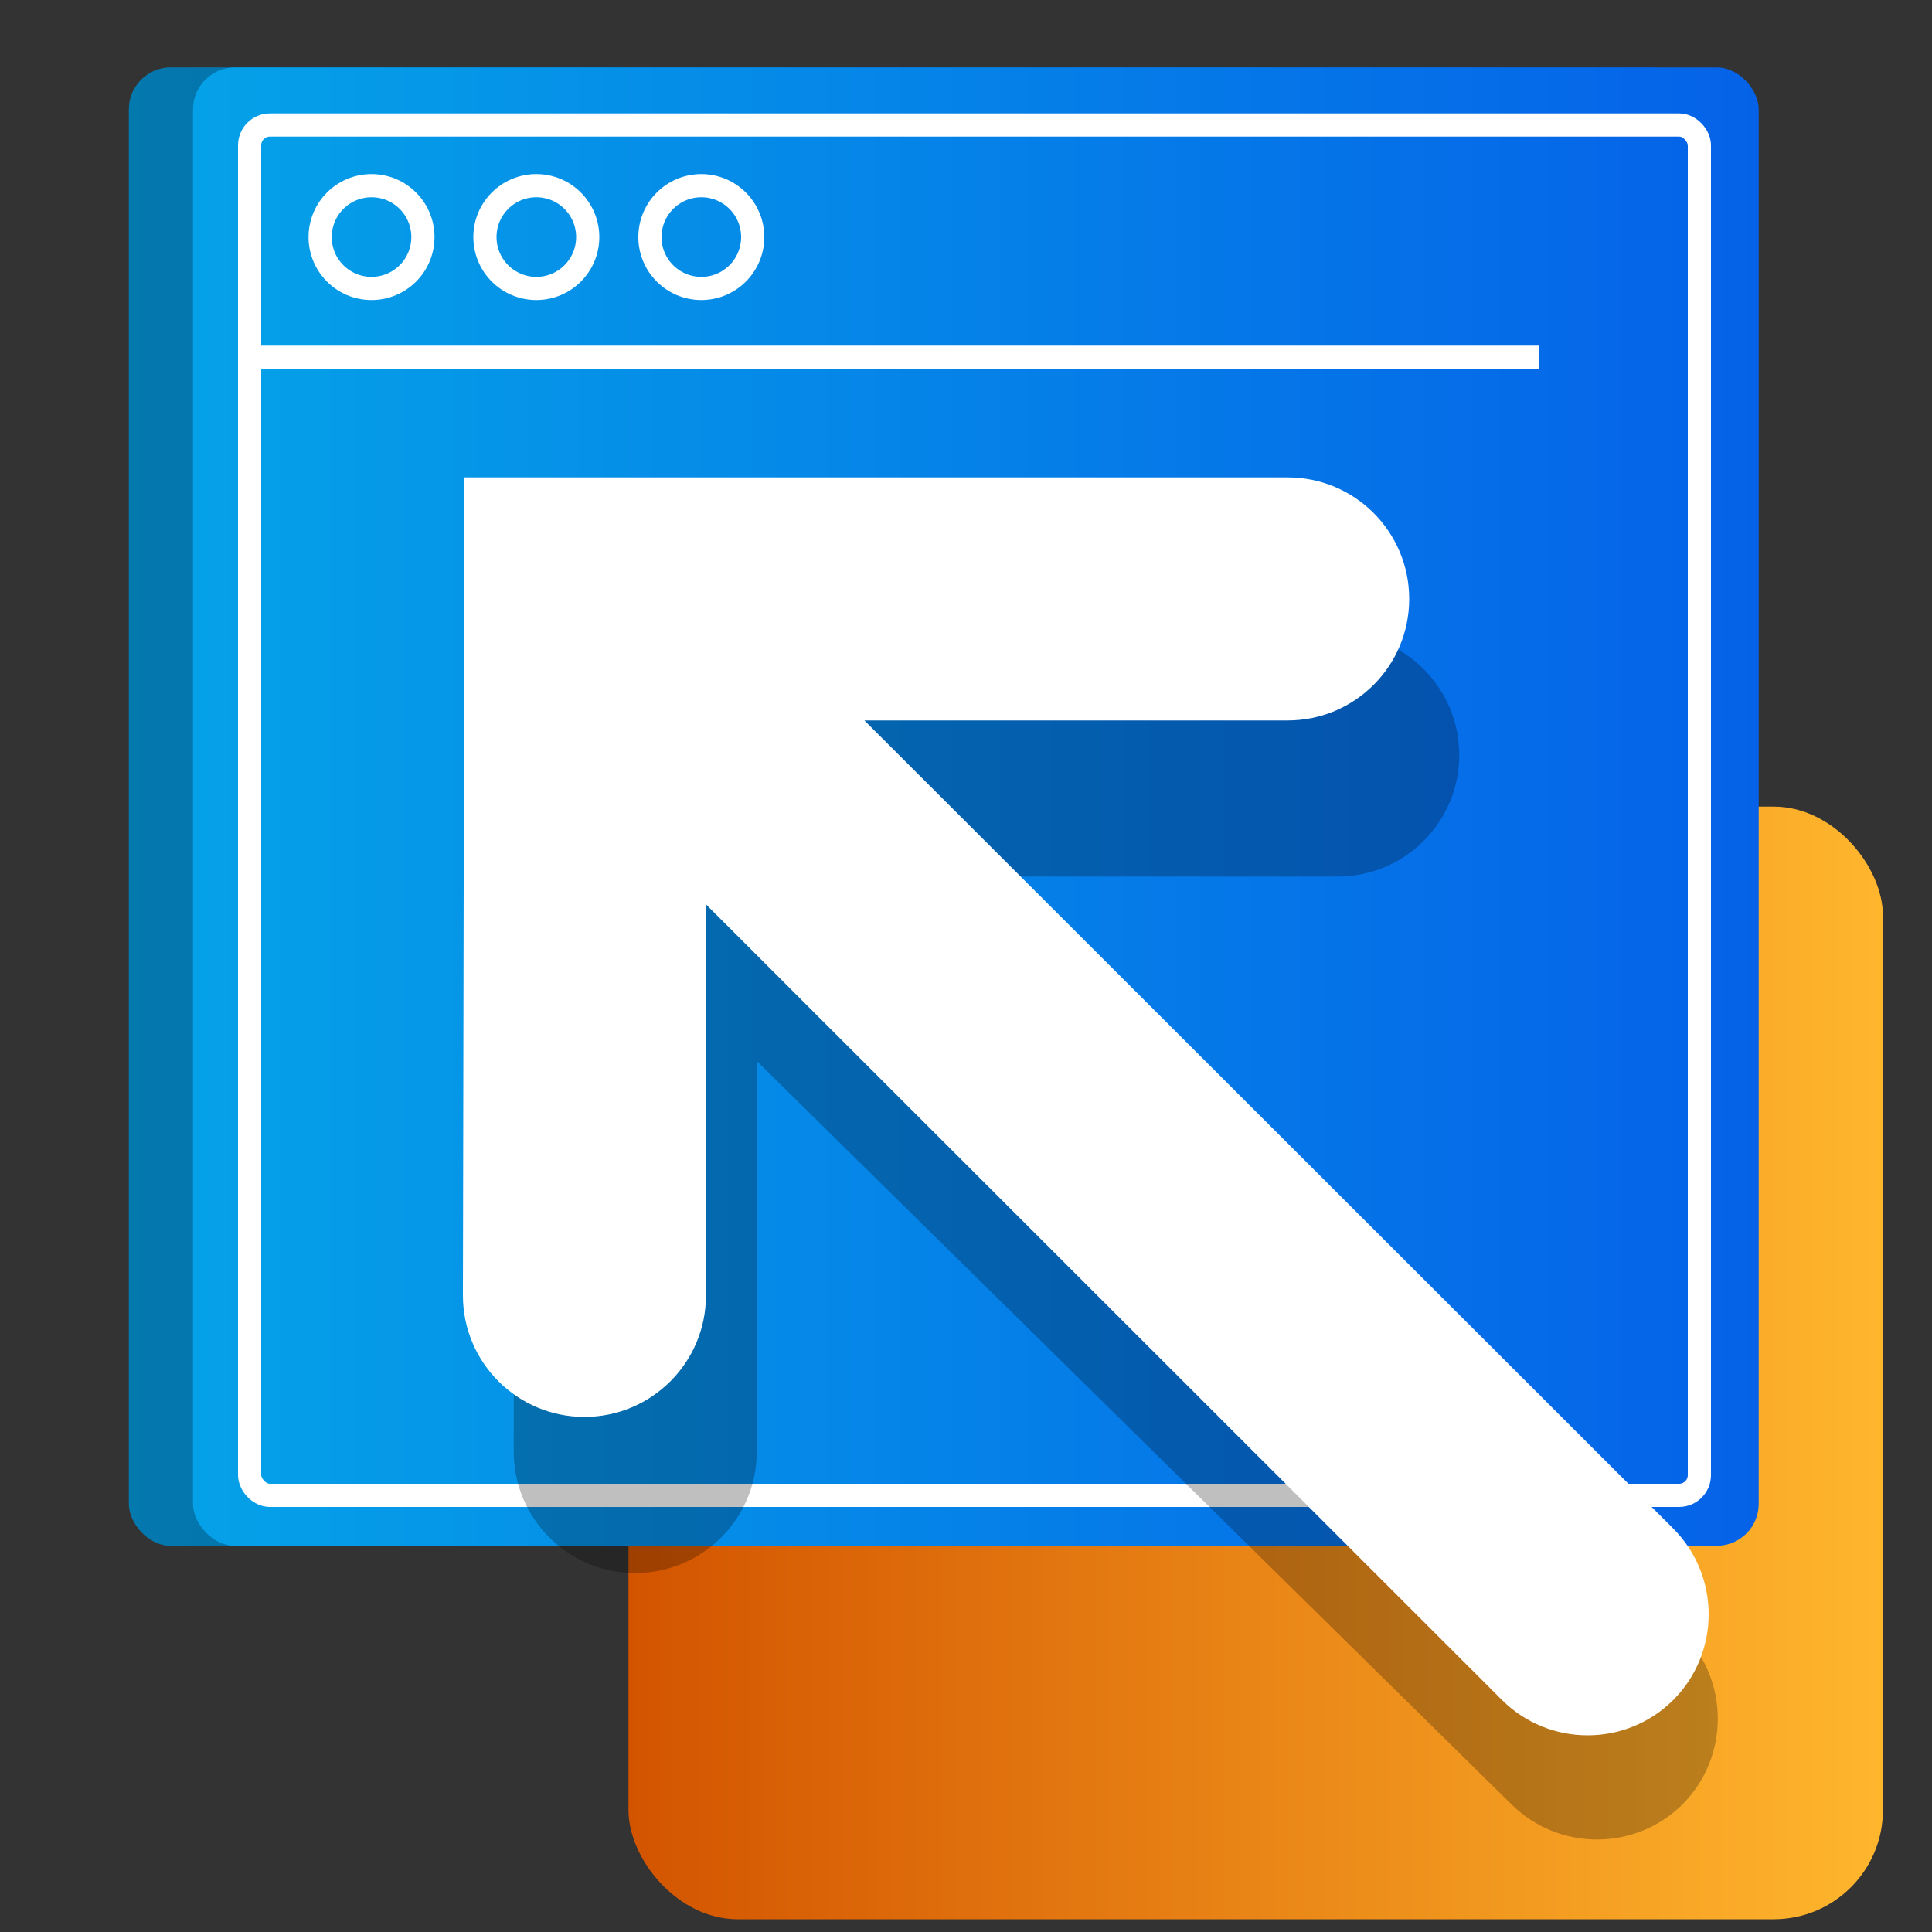
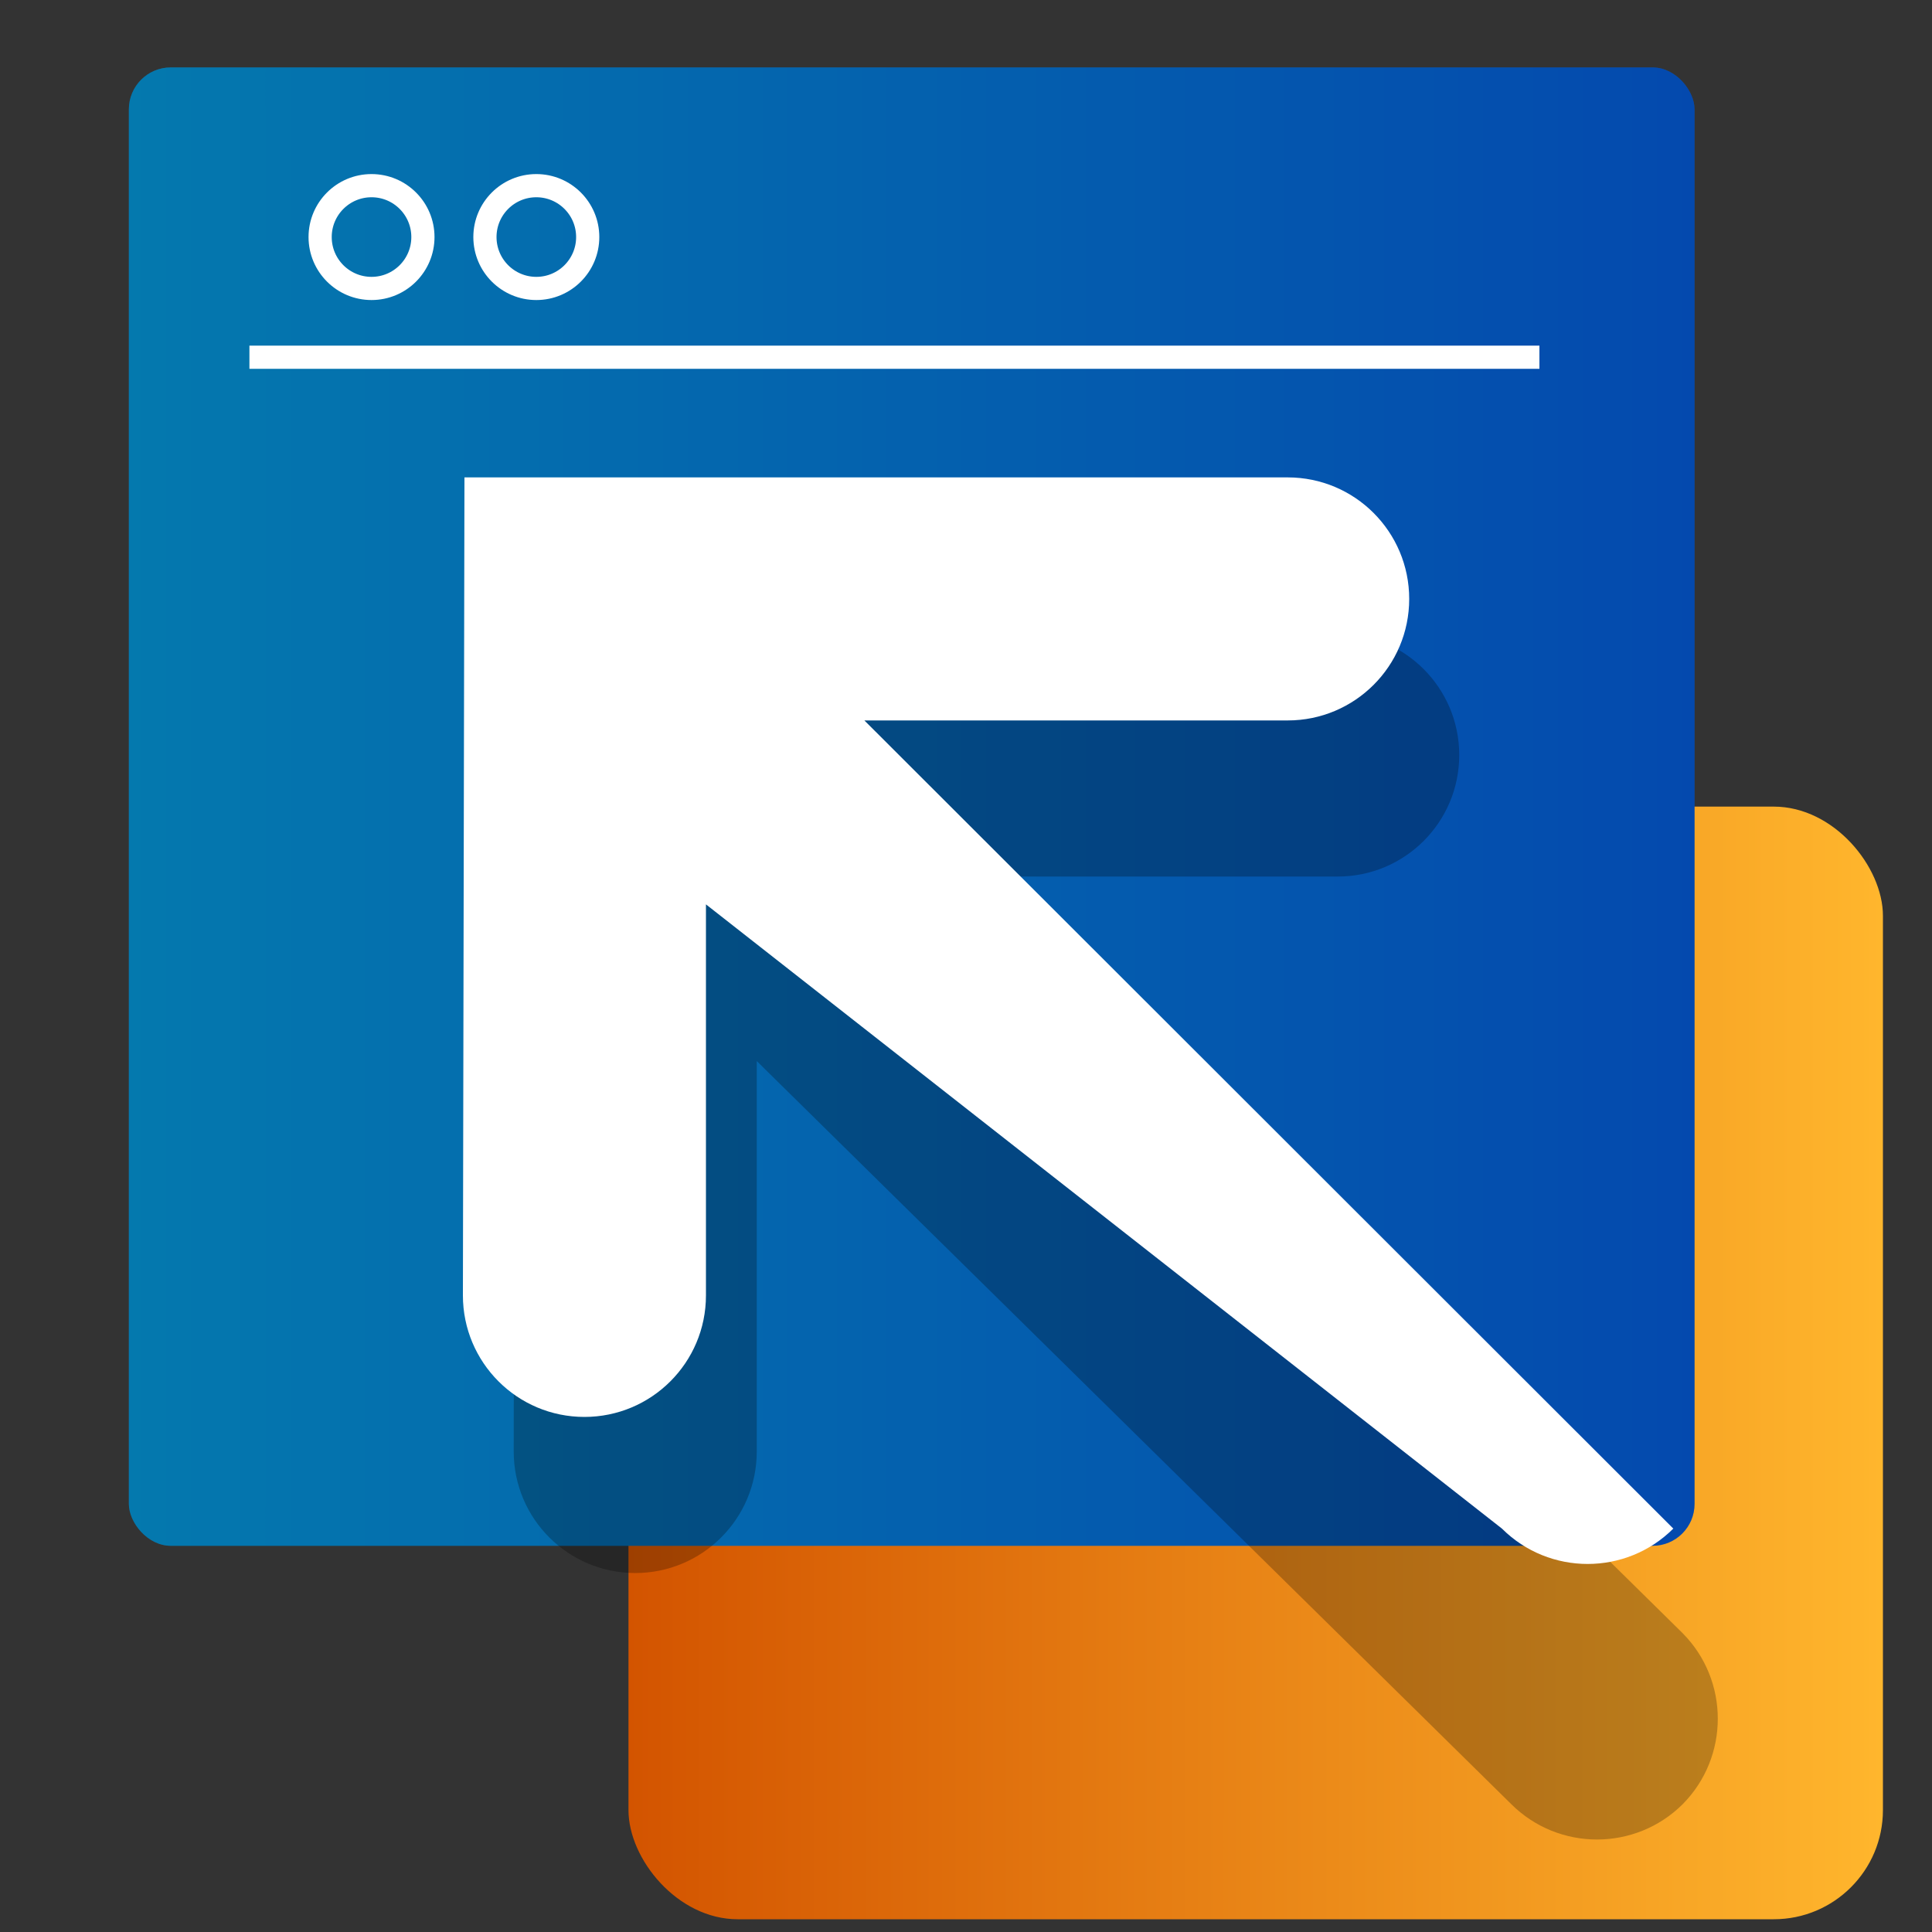
<svg xmlns="http://www.w3.org/2000/svg" xmlns:xlink="http://www.w3.org/1999/xlink" id="Layer_1" data-name="Layer 1" viewBox="0 0 100 100">
  <rect x="0" y="0" width="100" height="100" fill="#333333" stroke="none" />
  <defs>
    <style>
      .cls-1 {
        fill: url(#linear-gradient);
      }

      .cls-2 {
        fill: #fff;
      }

      .cls-3 {
        fill: url(#linear-gradient-3);
      }

      .cls-4 {
        fill: url(#linear-gradient-2);
      }

      .cls-5 {
        fill: none;
        stroke: #fff;
        stroke-miterlimit: 10;
        stroke-width: 1.2px;
      }

      .cls-6 {
        isolation: isolate;
        opacity: .25;
      }
    </style>
    <linearGradient id="linear-gradient" x1="32.53" y1="-834.72" x2="97.46" y2="-834.72" gradientTransform="translate(0 -764.17) scale(1 -1)" gradientUnits="userSpaceOnUse">
      <stop offset="0" stop-color="#d35400" />
      <stop offset="1" stop-color="#ffb62d" />
    </linearGradient>
    <linearGradient id="linear-gradient-2" x1="6.67" y1="-805.92" x2="87.7" y2="-805.92" gradientTransform="translate(0 -764.17) scale(1 -1)" gradientUnits="userSpaceOnUse">
      <stop offset="0" stop-color="#05a1e8" />
      <stop offset="1" stop-color="#0562e8" />
    </linearGradient>
    <linearGradient id="linear-gradient-3" x1="9.99" x2="91.03" xlink:href="#linear-gradient-2" />
  </defs>
  <rect class="cls-1" x="32.53" y="41.75" width="64.93" height="57.59" rx="5.65" ry="5.65" />
  <rect class="cls-4" x="6.67" y="3.49" width="81.04" height="76.52" rx="2.17" ry="2.17" />
  <rect class="cls-6" x="6.67" y="3.49" width="81.04" height="76.52" rx="2.17" ry="2.17" />
-   <rect class="cls-3" x="9.99" y="3.49" width="81.04" height="76.52" rx="2.17" ry="2.17" />
-   <rect class="cls-5" x="12.92" y="6.47" width="75.04" height="70.93" rx="1.05" ry="1.05" />
  <line class="cls-5" x1="12.91" y1="18.49" x2="79.68" y2="18.49" />
  <circle class="cls-5" cx="19.23" cy="12.27" r="2.66" />
  <circle class="cls-5" cx="27.76" cy="12.27" r="2.66" />
-   <circle class="cls-5" cx="36.3" cy="12.27" r="2.66" />
  <path class="cls-6" d="M26.63,32.79h42.61c3.48,0,6.29,2.82,6.29,6.29h0c0,3.48-2.82,6.29-6.29,6.29h-21.9l39.75,39.16c2.43,2.45,2.43,6.41,0,8.86h0c-2.45,2.43-6.41,2.43-8.86,0L39.17,54.92v20.21c0,3.48-2.82,6.29-6.29,6.29h0c-3.48,0-6.29-2.82-6.29-6.29l.04-42.34Z" />
-   <path class="cls-2" d="M24.04,24.71h42.61c3.48,0,6.29,2.82,6.29,6.29h0c0,3.48-2.82,6.29-6.29,6.29h-21.91l41.87,41.83c2.44,2.45,2.44,6.42,0,8.87h0c-2.45,2.44-6.42,2.44-8.87,0L36.54,46.81v20.24c0,3.48-2.82,6.29-6.29,6.29h0c-3.48,0-6.29-2.82-6.29-6.29l.08-42.34Z" />
+   <path class="cls-2" d="M24.04,24.71h42.61c3.48,0,6.29,2.82,6.29,6.29h0c0,3.48-2.82,6.29-6.29,6.29h-21.91l41.87,41.83h0c-2.45,2.44-6.42,2.44-8.87,0L36.54,46.81v20.24c0,3.48-2.82,6.29-6.29,6.29h0c-3.48,0-6.29-2.82-6.29-6.29l.08-42.34Z" />
</svg>